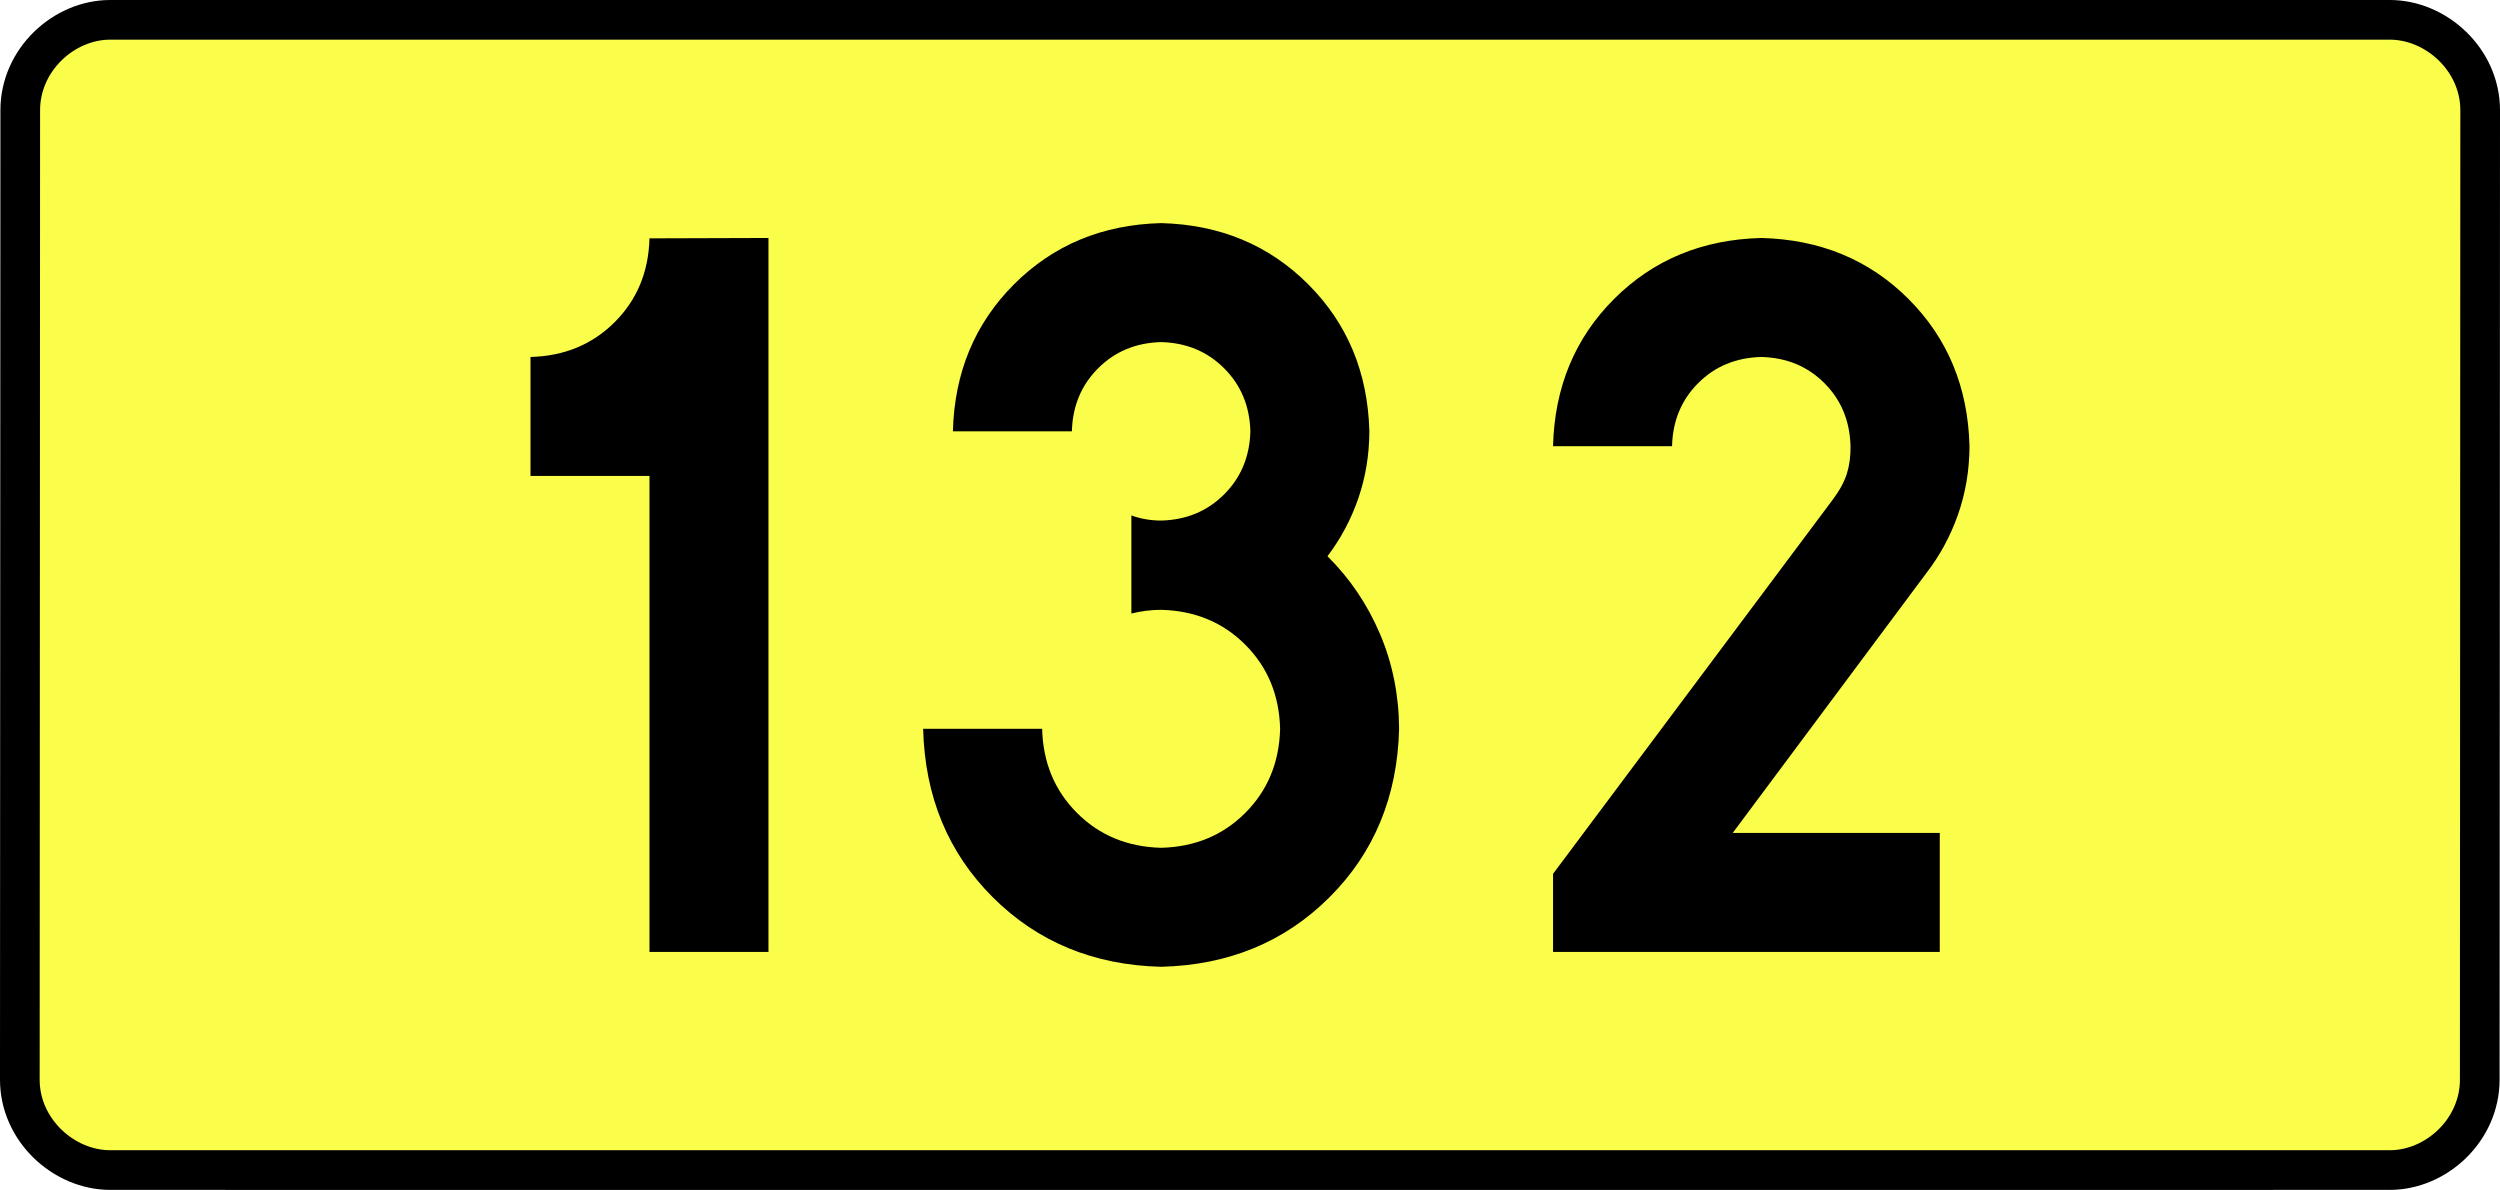
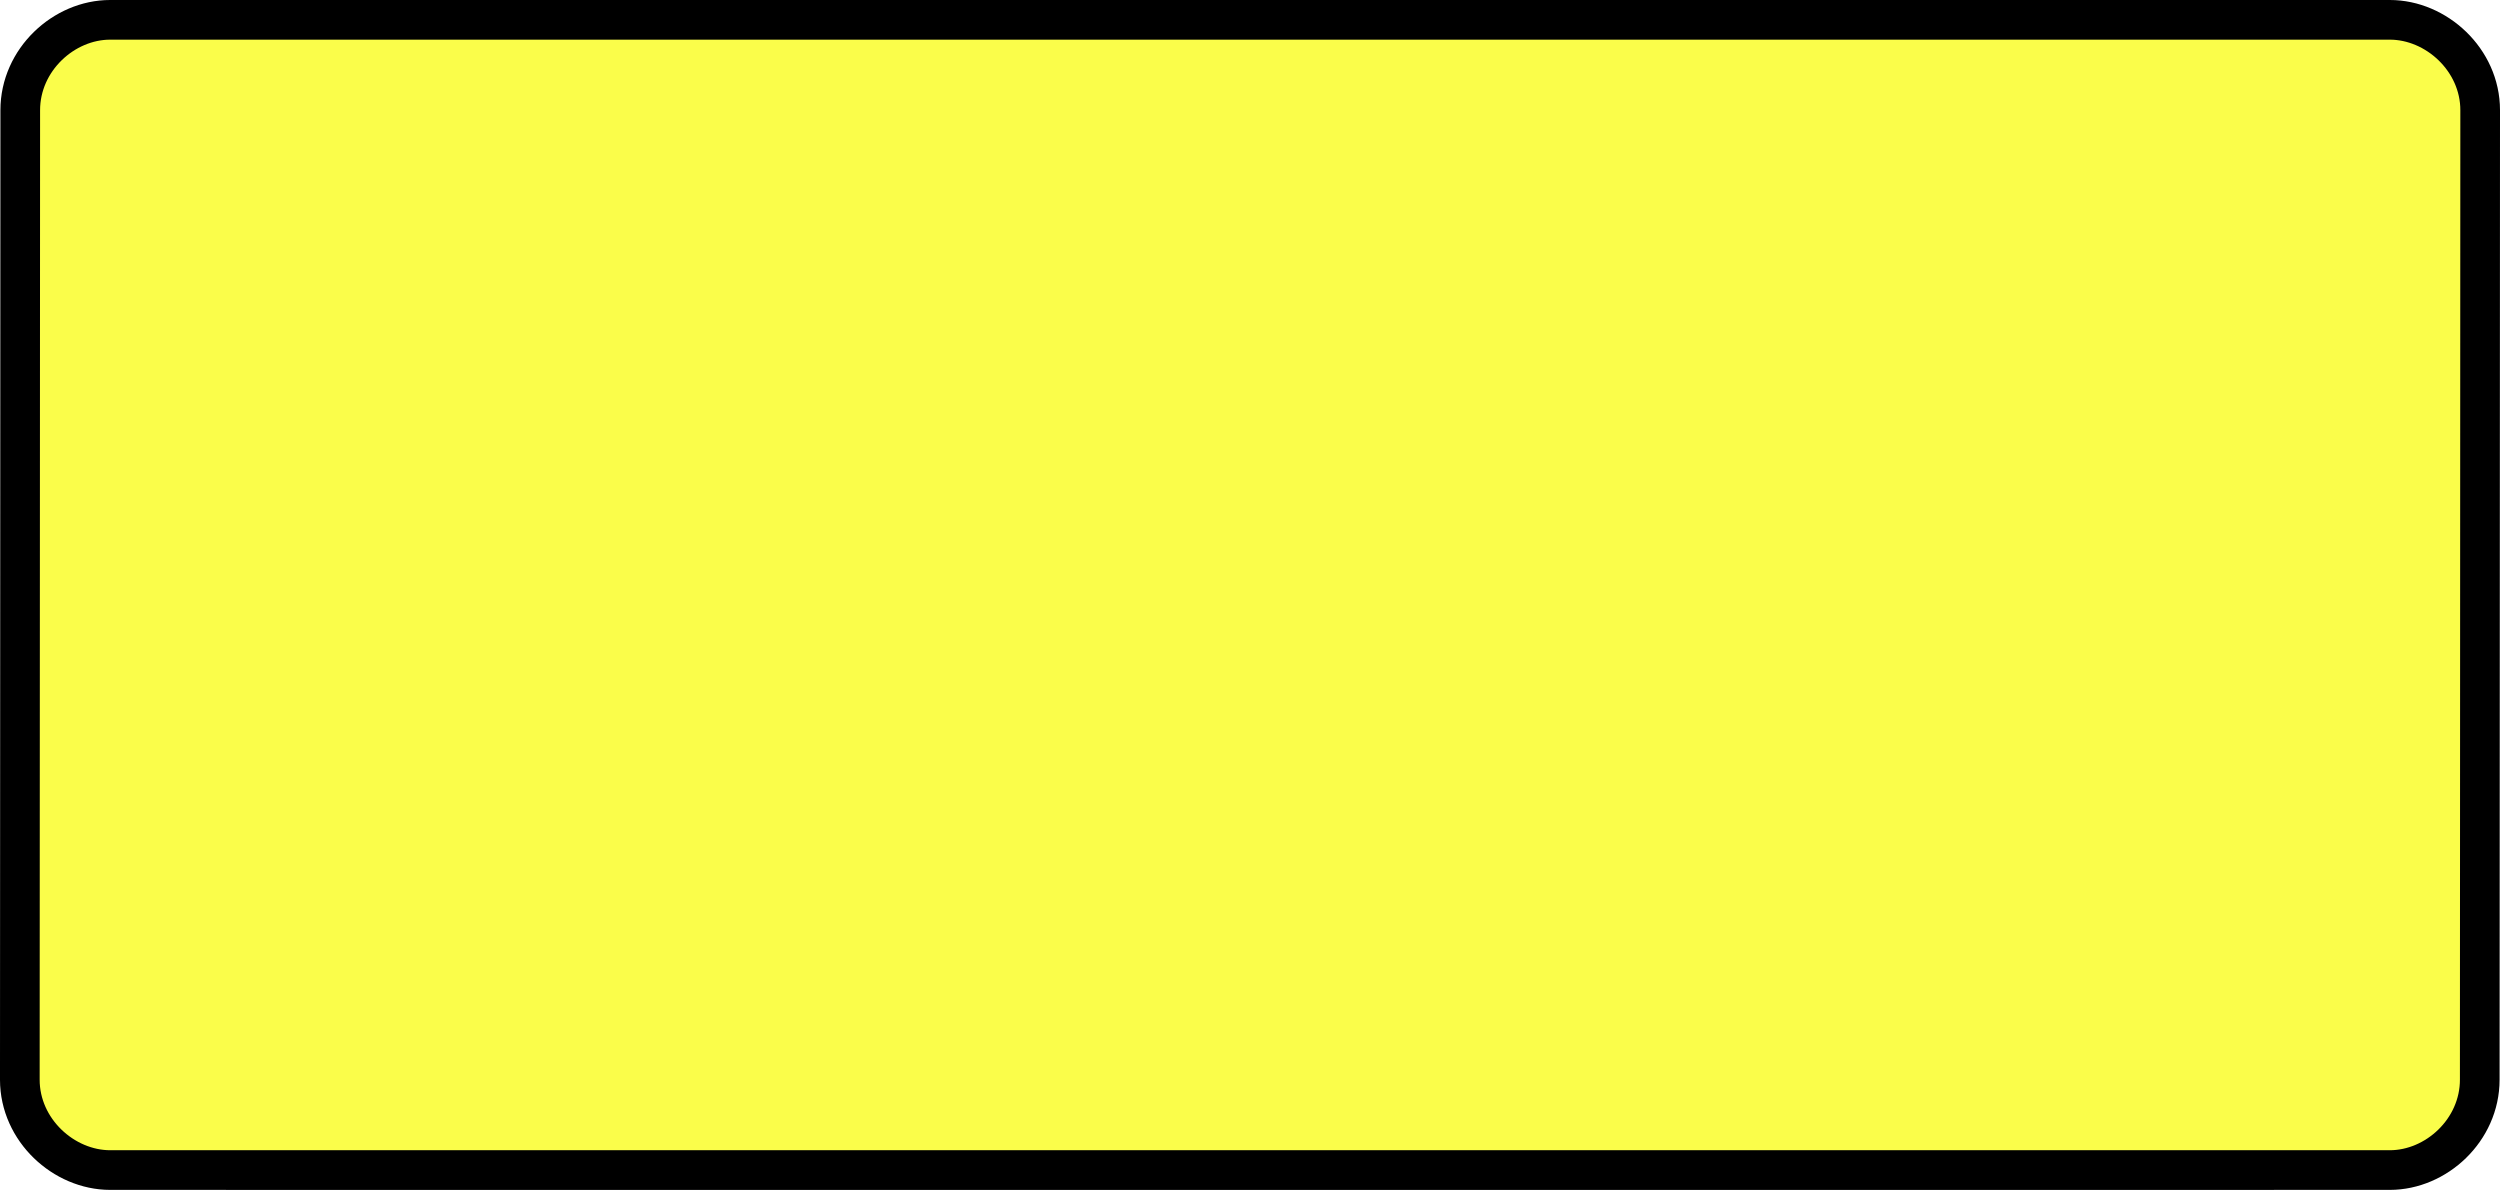
<svg xmlns="http://www.w3.org/2000/svg" xmlns:ns1="http://sodipodi.sourceforge.net/DTD/sodipodi-0.dtd" xmlns:ns2="http://www.inkscape.org/namespaces/inkscape" version="1.0" id="Vrstva_1" x="0px" y="0px" width="567.281" height="270" viewBox="0 0 609.84 354.33" enable-background="new 0 0 756.85 354.33" xml:space="preserve" ns1:version="0.32" ns2:version="0.46" ns1:docname="DW132-PL.svg" ns2:output_extension="org.inkscape.output.svg.inkscape">
  <rect x="0" y="0" width="609.84" height="354.33" fill="#808080" stroke="none" />
  <defs id="defs13" />
  <ns1:namedview ns2:window-height="712" ns2:window-width="1280" ns2:pageshadow="2" ns2:pageopacity="0.0" guidetolerance="10.0" gridtolerance="10.0" objecttolerance="10.0" borderopacity="1.0" bordercolor="#666666" pagecolor="#ffffff" id="base" showgrid="false" ns2:zoom="1.2923685" ns2:cx="206.5778" ns2:cy="117.29735" ns2:window-x="-4" ns2:window-y="-4" ns2:current-layer="Vrstva_1" units="px" showguides="true" />
  <path id="rect2780" stroke-miterlimit="10" d="M -34.503,5.905 L 644.343,5.905 C 658.159,5.905 671.246,17.787 671.246,32.808 L 671.121,321.522 C 671.121,336.541 658.159,348.424 644.343,348.424 L -34.503,348.424 C -48.318,348.424 -61.406,336.541 -61.406,321.522 L -61.281,32.808 C -61.281,17.788 -48.317,5.905 -34.503,5.905 z" style="fill:#fafd4a;stroke:#000000;stroke-width:11.811;stroke-miterlimit:10;stroke-dasharray:none" ns1:nodetypes="ccccccccc" />
-   <path style="font-size:283.463px;font-style:normal;font-variant:normal;font-weight:bold;font-stretch:normal;text-align:center;line-height:125%;writing-mode:lr-tb;text-anchor:middle;fill:#000000;fill-opacity:1;stroke:none;stroke-width:1px;stroke-linecap:butt;stroke-linejoin:miter;stroke-opacity:1;font-family:Drogowskaz;-inkscape-font-specification:Drogowskaz Bold" d="M 90.661,106.299 L 90.661,141.732 L 126.094,141.732 L 126.094,283.464 L 161.527,283.464 L 161.527,70.866 L 126.094,70.977 C 125.84,80.979 122.379,89.303 115.712,95.949 C 109.044,102.596 100.694,106.046 90.661,106.299 L 90.661,106.299 z M 269.597,182.712 C 272.437,181.974 275.39,181.602 278.456,181.594 C 288.489,181.848 296.84,185.309 303.507,191.976 C 310.174,198.643 313.635,206.994 313.889,217.027 C 313.635,227.061 310.174,235.411 303.507,242.078 C 296.84,248.746 288.489,252.206 278.456,252.46 C 268.422,252.206 260.072,248.746 253.405,242.078 C 246.737,235.411 243.277,227.061 243.023,217.027 L 207.59,217.027 C 208.097,237.201 215.019,253.932 228.353,267.221 C 241.688,280.51 258.389,287.401 278.456,287.893 C 298.523,287.401 315.223,280.51 328.558,267.221 C 341.893,253.932 348.814,237.201 349.322,217.027 C 349.259,206.947 347.355,197.515 343.61,188.729 C 339.865,179.943 334.659,172.246 327.992,165.638 C 331.956,160.413 335.019,154.661 337.18,148.381 C 339.342,142.103 340.436,135.457 340.464,128.445 C 340.011,110.941 333.94,96.343 322.249,84.652 C 310.558,72.961 295.96,66.889 278.456,66.437 C 260.951,66.889 246.354,72.961 234.663,84.652 C 222.972,96.343 216.9,110.941 216.448,128.445 L 251.881,128.445 C 252.075,120.943 254.677,114.687 259.687,109.676 C 264.698,104.666 270.954,102.064 278.456,101.87 C 285.958,102.064 292.214,104.666 297.224,109.676 C 302.235,114.687 304.837,120.943 305.031,128.445 C 304.837,135.947 302.235,142.203 297.224,147.213 C 292.214,152.224 285.958,154.826 278.456,155.019 C 275.339,155.005 272.386,154.496 269.597,153.493 L 269.597,182.712 L 269.597,182.712 z M 510.321,248.031 L 448.669,248.031 L 506.248,170.765 C 510.333,165.493 513.501,159.65 515.753,153.239 C 518.005,146.827 519.147,140.039 519.179,132.874 C 518.735,115.315 512.679,100.702 501.011,89.034 C 489.343,77.367 474.73,71.311 457.171,70.866 C 439.613,71.311 425,77.367 413.332,89.034 C 401.664,100.702 395.608,115.315 395.163,132.874 L 430.597,132.874 C 430.787,125.349 433.382,119.086 438.383,114.085 C 443.383,109.085 449.646,106.49 457.171,106.299 C 464.696,106.49 470.959,109.085 475.96,114.085 C 480.96,119.086 483.556,125.349 483.746,132.874 C 483.792,135.798 483.439,138.488 482.69,140.946 C 481.94,143.403 480.519,146.028 478.429,148.819 L 395.163,260.212 L 395.163,283.464 L 510.321,283.464 L 510.321,248.031 L 510.321,248.031 z" id="text2381" ns1:nodetypes="cccccccsccccscscsccscscscscscsccscscscccccccscscsccscscscccccc" />
</svg>